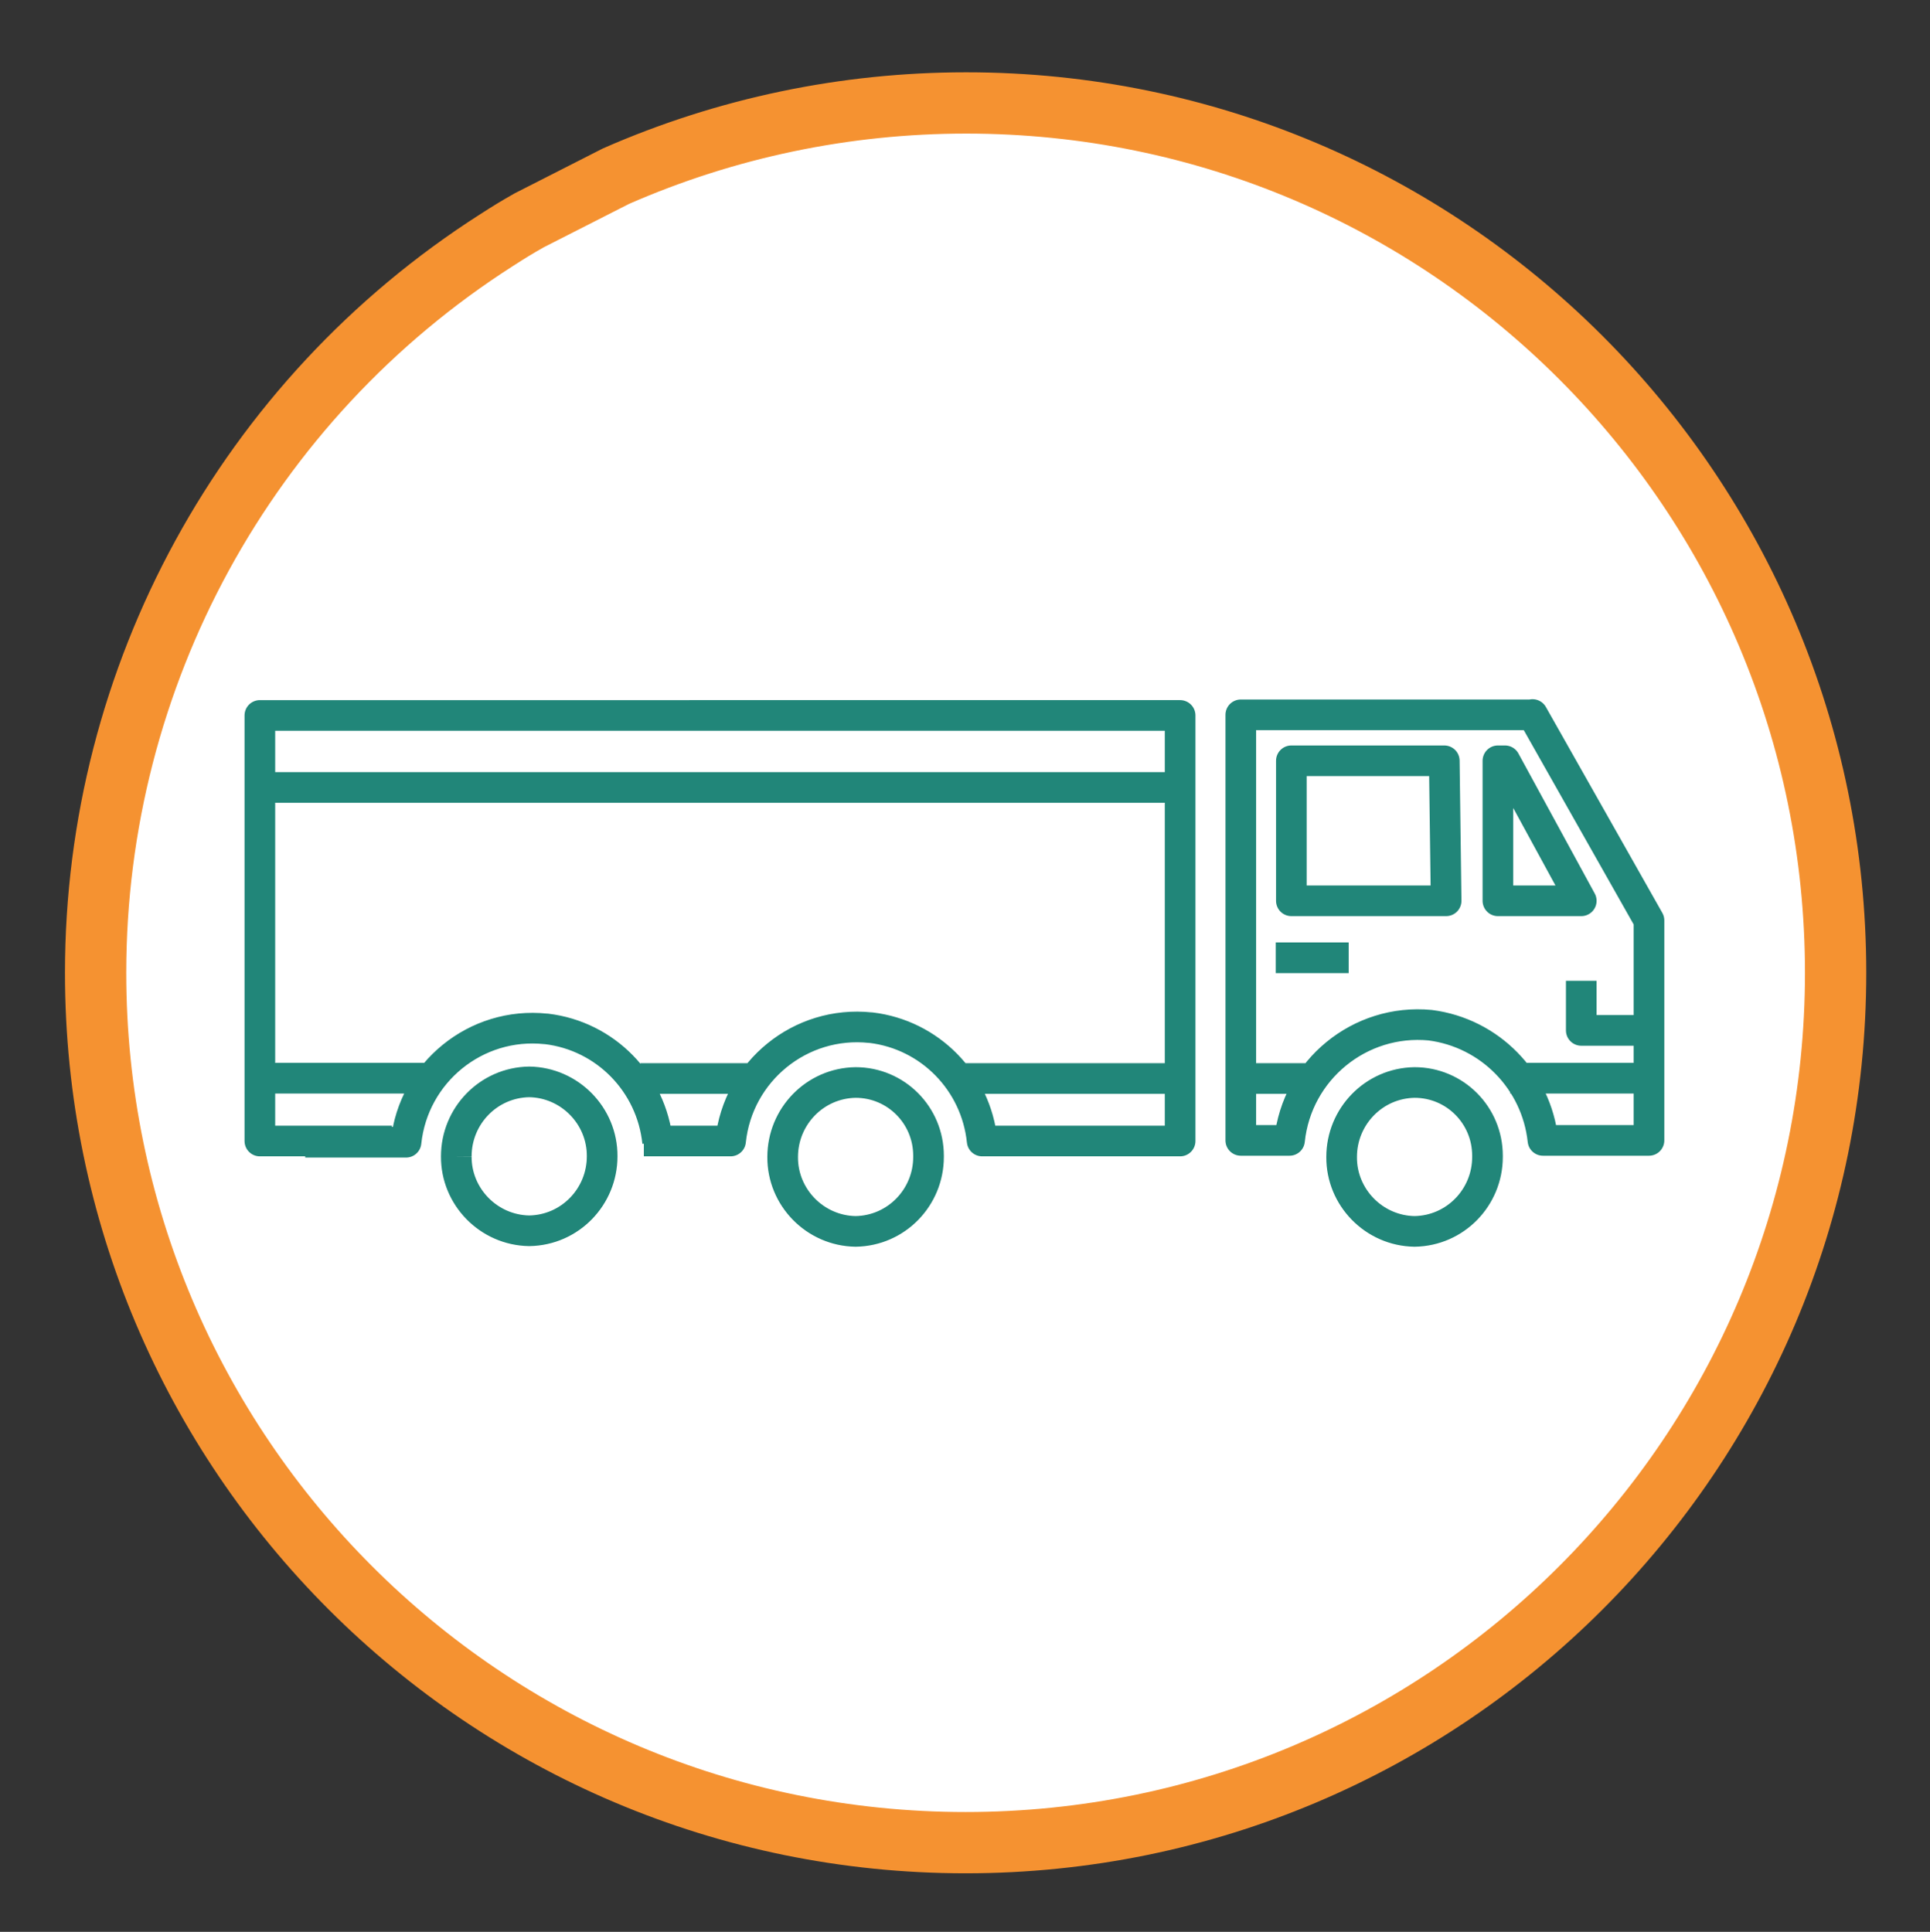
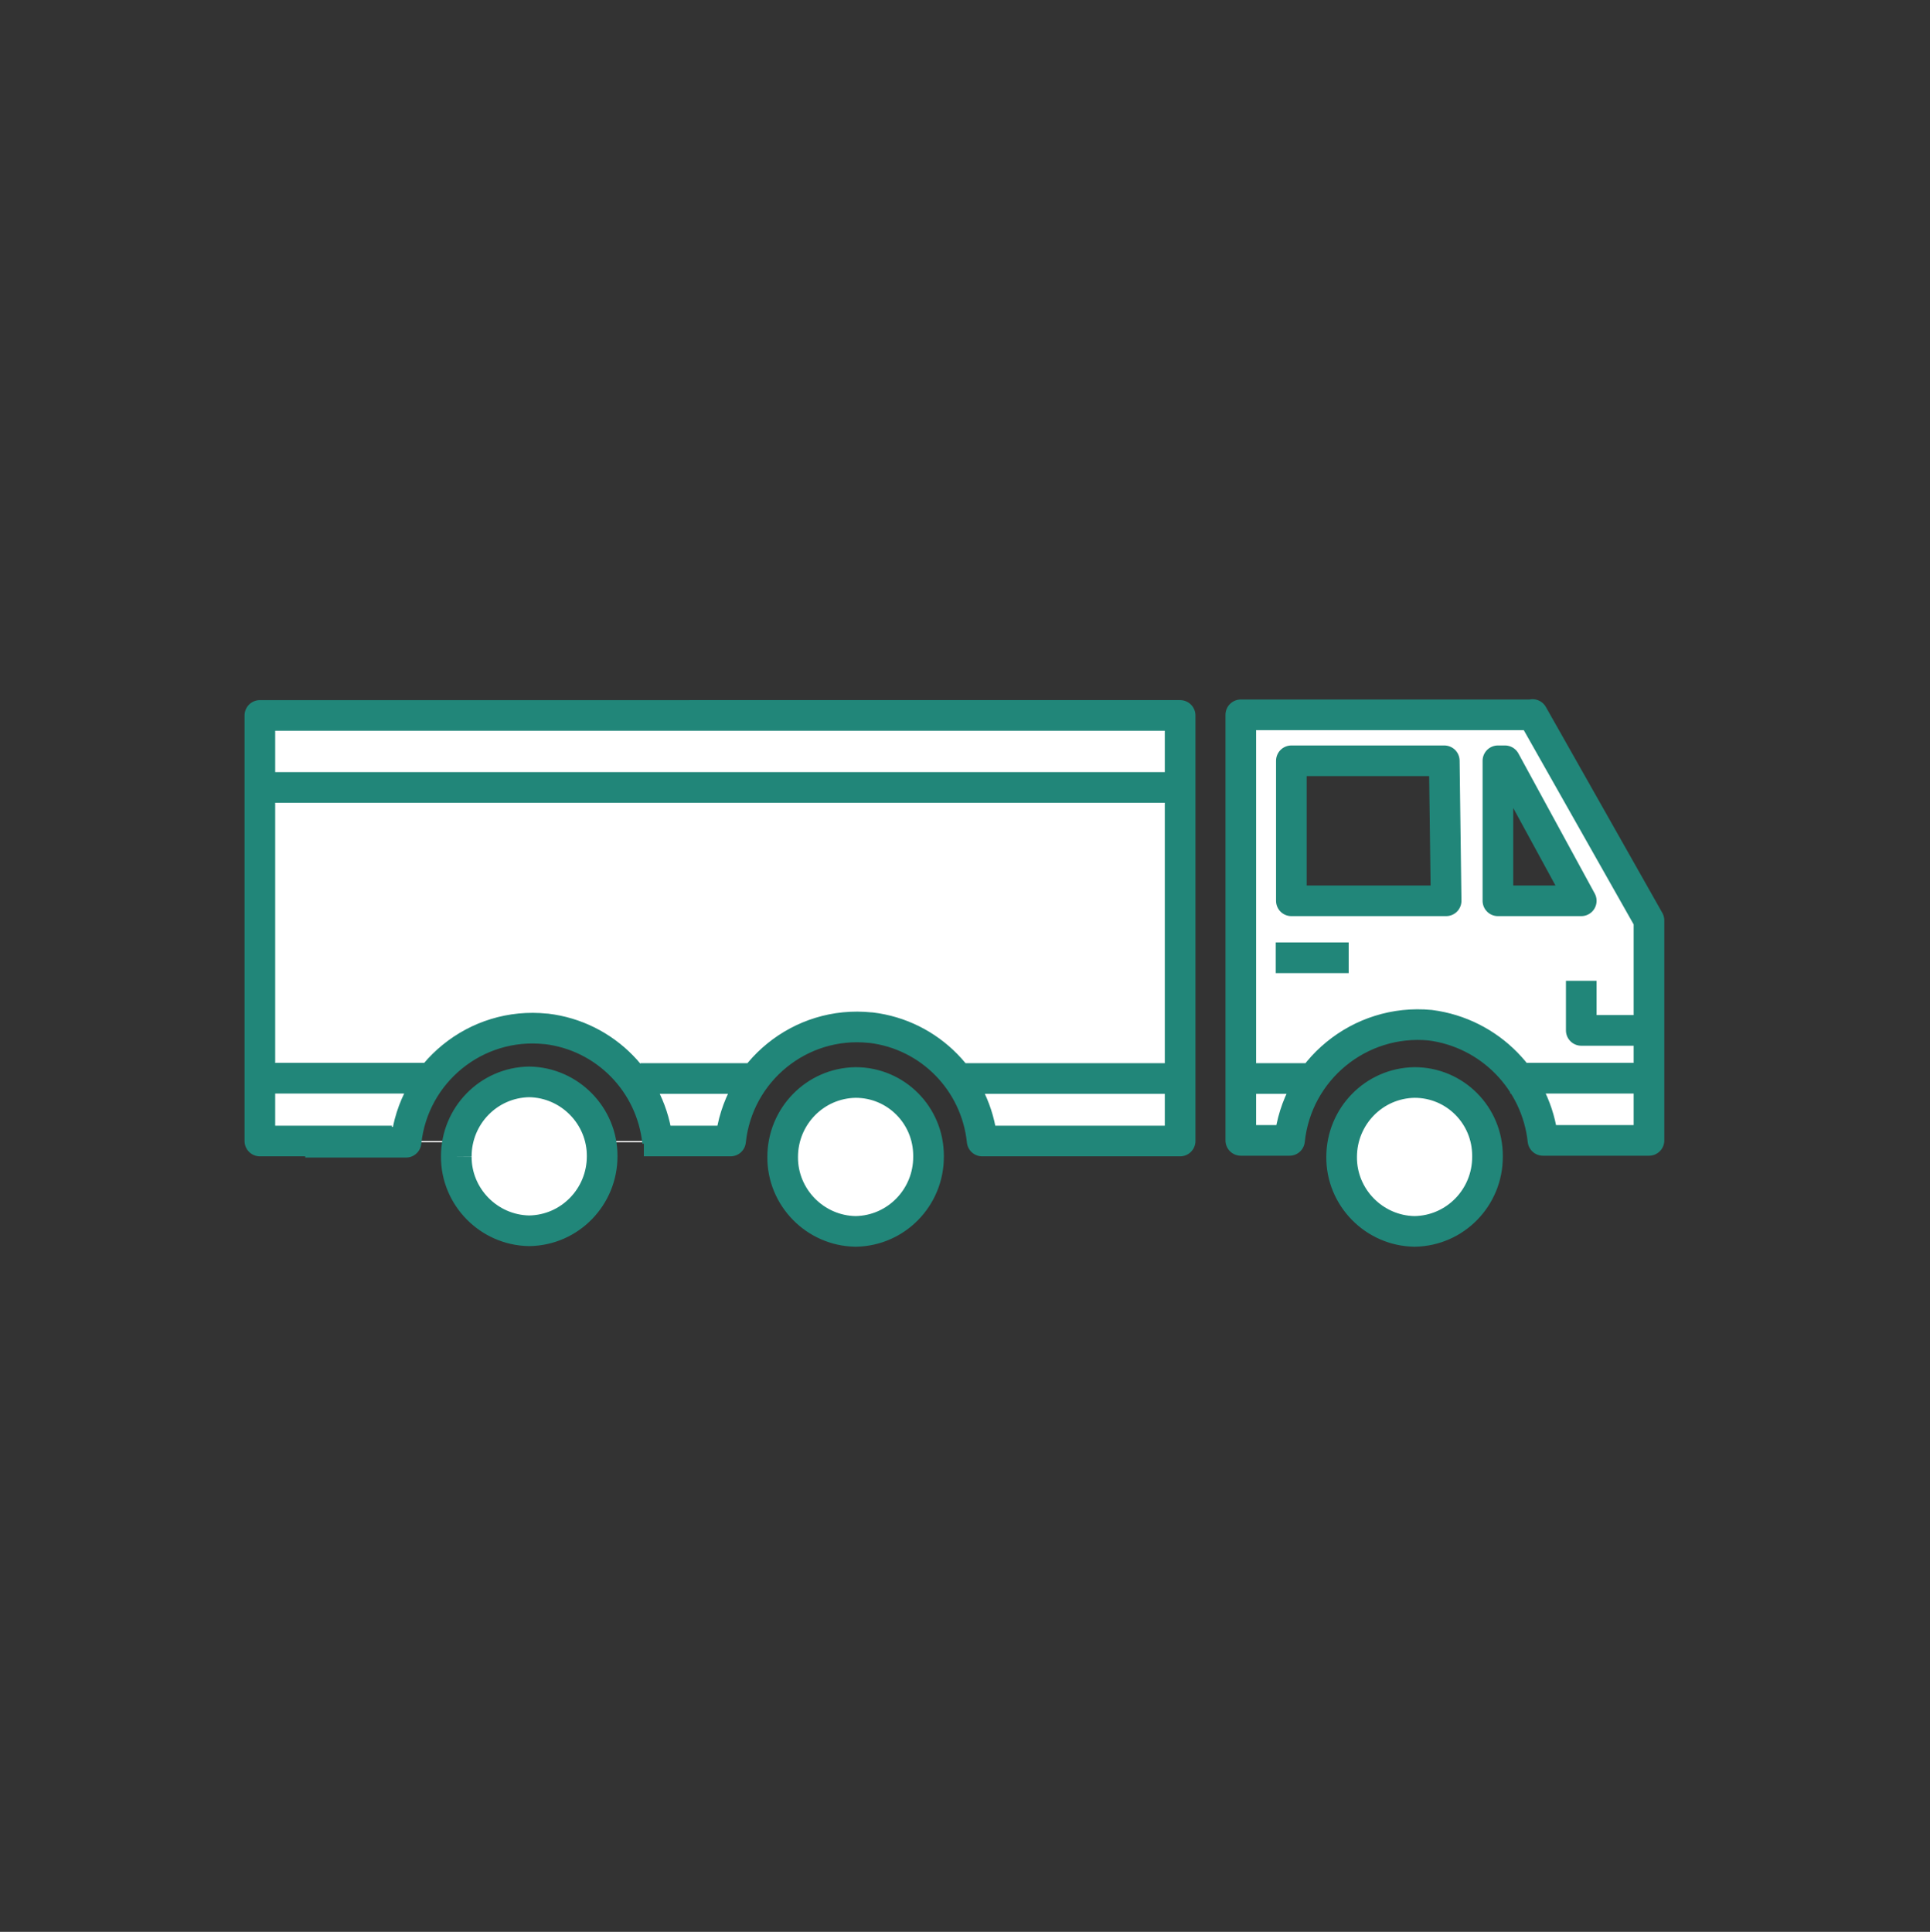
<svg xmlns="http://www.w3.org/2000/svg" id="uuid-6b5e7ef7-45de-4211-b507-50bc126b8c2d" viewBox="0 0 62.98 63.05">
  <rect x="0" y="0" width="62.98" height="63.05" fill="#333333" stroke="none" />
  <defs>
    <style>.uuid-0a07282c-cff1-4743-9771-c812802503a2,.uuid-7e5c1e96-0eb0-497a-b668-55f378e088cb{fill:none;}.uuid-7e5c1e96-0eb0-497a-b668-55f378e088cb{stroke:#218679;stroke-linejoin:round;}.uuid-ac5bdfeb-e223-49ae-a8c8-1c6a525b1512,.uuid-fee70f3b-bd2f-4c8b-8979-890c0d8e9dc5{fill:#fff;}.uuid-fee70f3b-bd2f-4c8b-8979-890c0d8e9dc5{stroke:#f59231;stroke-miterlimit:10;stroke-width:2px;}</style>
  </defs>
  <g id="uuid-a06906c2-5c53-4efc-b9c9-1a2b128361b7">
    <path id="uuid-80d2333b-f170-4fe8-86fe-b48a625b458f" class="uuid-0a07282c-cff1-4743-9771-c812802503a2" d="M1.88,61.38H61.14V2.11H1.88V61.38Z" />
-     <path class="uuid-fee70f3b-bd2f-4c8b-8979-890c0d8e9dc5" d="M31.53,3.36h-.01c-3.93,0-7.82,.81-11.42,2.39l-2.83,1.44c-.44,.25-.65,.38-1.07,.65C8.04,13.06,3.12,22.07,3.12,31.75c0,15.68,12.71,28.39,28.39,28.39h0c15.68,0,28.39-12.71,28.39-28.39S47.2,3.36,31.53,3.36Z" />
-     <path id="uuid-c0b39a7d-7d98-4e7f-8e7b-d75f914e5cca" class="uuid-0a07282c-cff1-4743-9771-c812802503a2" d="M0,63.05H62.98V0H0V63.05Z" />
    <g id="uuid-fac12fc8-ddbd-4c01-b42f-29acb48c60fa">
      <path id="uuid-b7149316-1a01-4e74-ad3c-38943e7030ff" class="uuid-ac5bdfeb-e223-49ae-a8c8-1c6a525b1512" d="M8.94,35.19h5.04m.91,2.55c0-1.32,1.05-2.41,2.38-2.43,1.32,.02,2.39,1.11,2.38,2.43,0,1.32-1.05,2.41-2.38,2.43-1.32-.02-2.39-1.11-2.38-2.43m-4.93-.46h3.29c.24-2.28,2.28-3.94,4.56-3.7h.02c1.93,.23,3.43,1.77,3.63,3.7m30.14-5.27v1.62h2.27m-2.27-4.23h-2.72v-4.57h.23l2.49,4.57Zm-4.42,0h-5.04v-4.57h4.99l.06,4.57h0Zm2.1,5.79h4.36M8.6,25.7h29.46m3.57,5.56h2.38m-3.57,3.94h2.38m-21.92,0h3.68m6.91,0h6.97m11.55-11.87h-9.52v13.89h1.59c.24-2.3,2.29-3.98,4.59-3.76,1.95,.25,3.47,1.81,3.68,3.76h3.46v-7.18l-3.8-6.72h0Zm-29,13.91h2.83c.24-2.28,2.28-3.94,4.56-3.7h.02c1.93,.23,3.43,1.77,3.63,3.7h6.46v-13.89H8.48v13.89h4.31m35.75,.52c0,1.32-1.05,2.41-2.38,2.43-1.32-.02-2.39-1.11-2.38-2.43,0-1.32,1.05-2.41,2.38-2.43,1.32,0,2.38,1.07,2.38,2.39v.04m-18.24,0c0,1.32-1.05,2.41-2.38,2.43-1.32-.02-2.39-1.11-2.38-2.43,0-1.32,1.05-2.41,2.38-2.43,1.32,0,2.38,1.07,2.38,2.39v.04" />
    </g>
    <g id="uuid-26cd3992-a12b-4f17-8799-cc2175fe8479">
      <path id="uuid-ae4fab3d-9811-4c74-a458-dbe686c89171" class="uuid-7e5c1e96-0eb0-497a-b668-55f378e088cb" d="M8.94,35.19h5.04m.91,2.55c0-1.32,1.05-2.41,2.38-2.43,1.32,.02,2.39,1.11,2.38,2.43,0,1.32-1.05,2.41-2.38,2.43-1.32-.02-2.39-1.11-2.38-2.43m-4.93-.46h3.29c.24-2.28,2.28-3.94,4.56-3.7h.02c1.93,.23,3.43,1.77,3.63,3.7m30.14-5.27v1.62h2.27m-2.27-4.23h-2.72v-4.57h.23l2.49,4.57Zm-4.42,0h-5.04v-4.57h4.99l.06,4.57h0Zm2.1,5.79h4.36M8.6,25.7h29.46m3.57,5.56h2.38m-3.57,3.94h2.38m-21.92,0h3.68m6.91,0h6.97m11.55-11.87h-9.52v13.89h1.59c.24-2.3,2.29-3.98,4.59-3.76,1.95,.25,3.47,1.81,3.68,3.76h3.46v-7.18l-3.8-6.72h0Zm-29,13.91h2.83c.24-2.28,2.28-3.94,4.56-3.7h.02c1.93,.23,3.43,1.77,3.63,3.7h6.46v-13.89H8.48v13.89h4.31m35.75,.52c0,1.32-1.05,2.41-2.38,2.43-1.32-.02-2.39-1.11-2.38-2.43,0-1.32,1.05-2.41,2.38-2.43,1.32,0,2.38,1.07,2.38,2.39v.04h0Zm-18.24,0c0,1.32-1.05,2.41-2.38,2.43-1.32-.02-2.39-1.11-2.38-2.43,0-1.32,1.05-2.41,2.38-2.43,1.32,0,2.38,1.07,2.38,2.39,0,0,0,.03,0,.04Z" />
    </g>
    <path id="uuid-bd356c5f-7a6d-43e2-a64f-7519292c18de" class="uuid-0a07282c-cff1-4743-9771-c812802503a2" d="M1.88,61.38H61.14V2.11H1.88V61.38Z" />
  </g>
</svg>